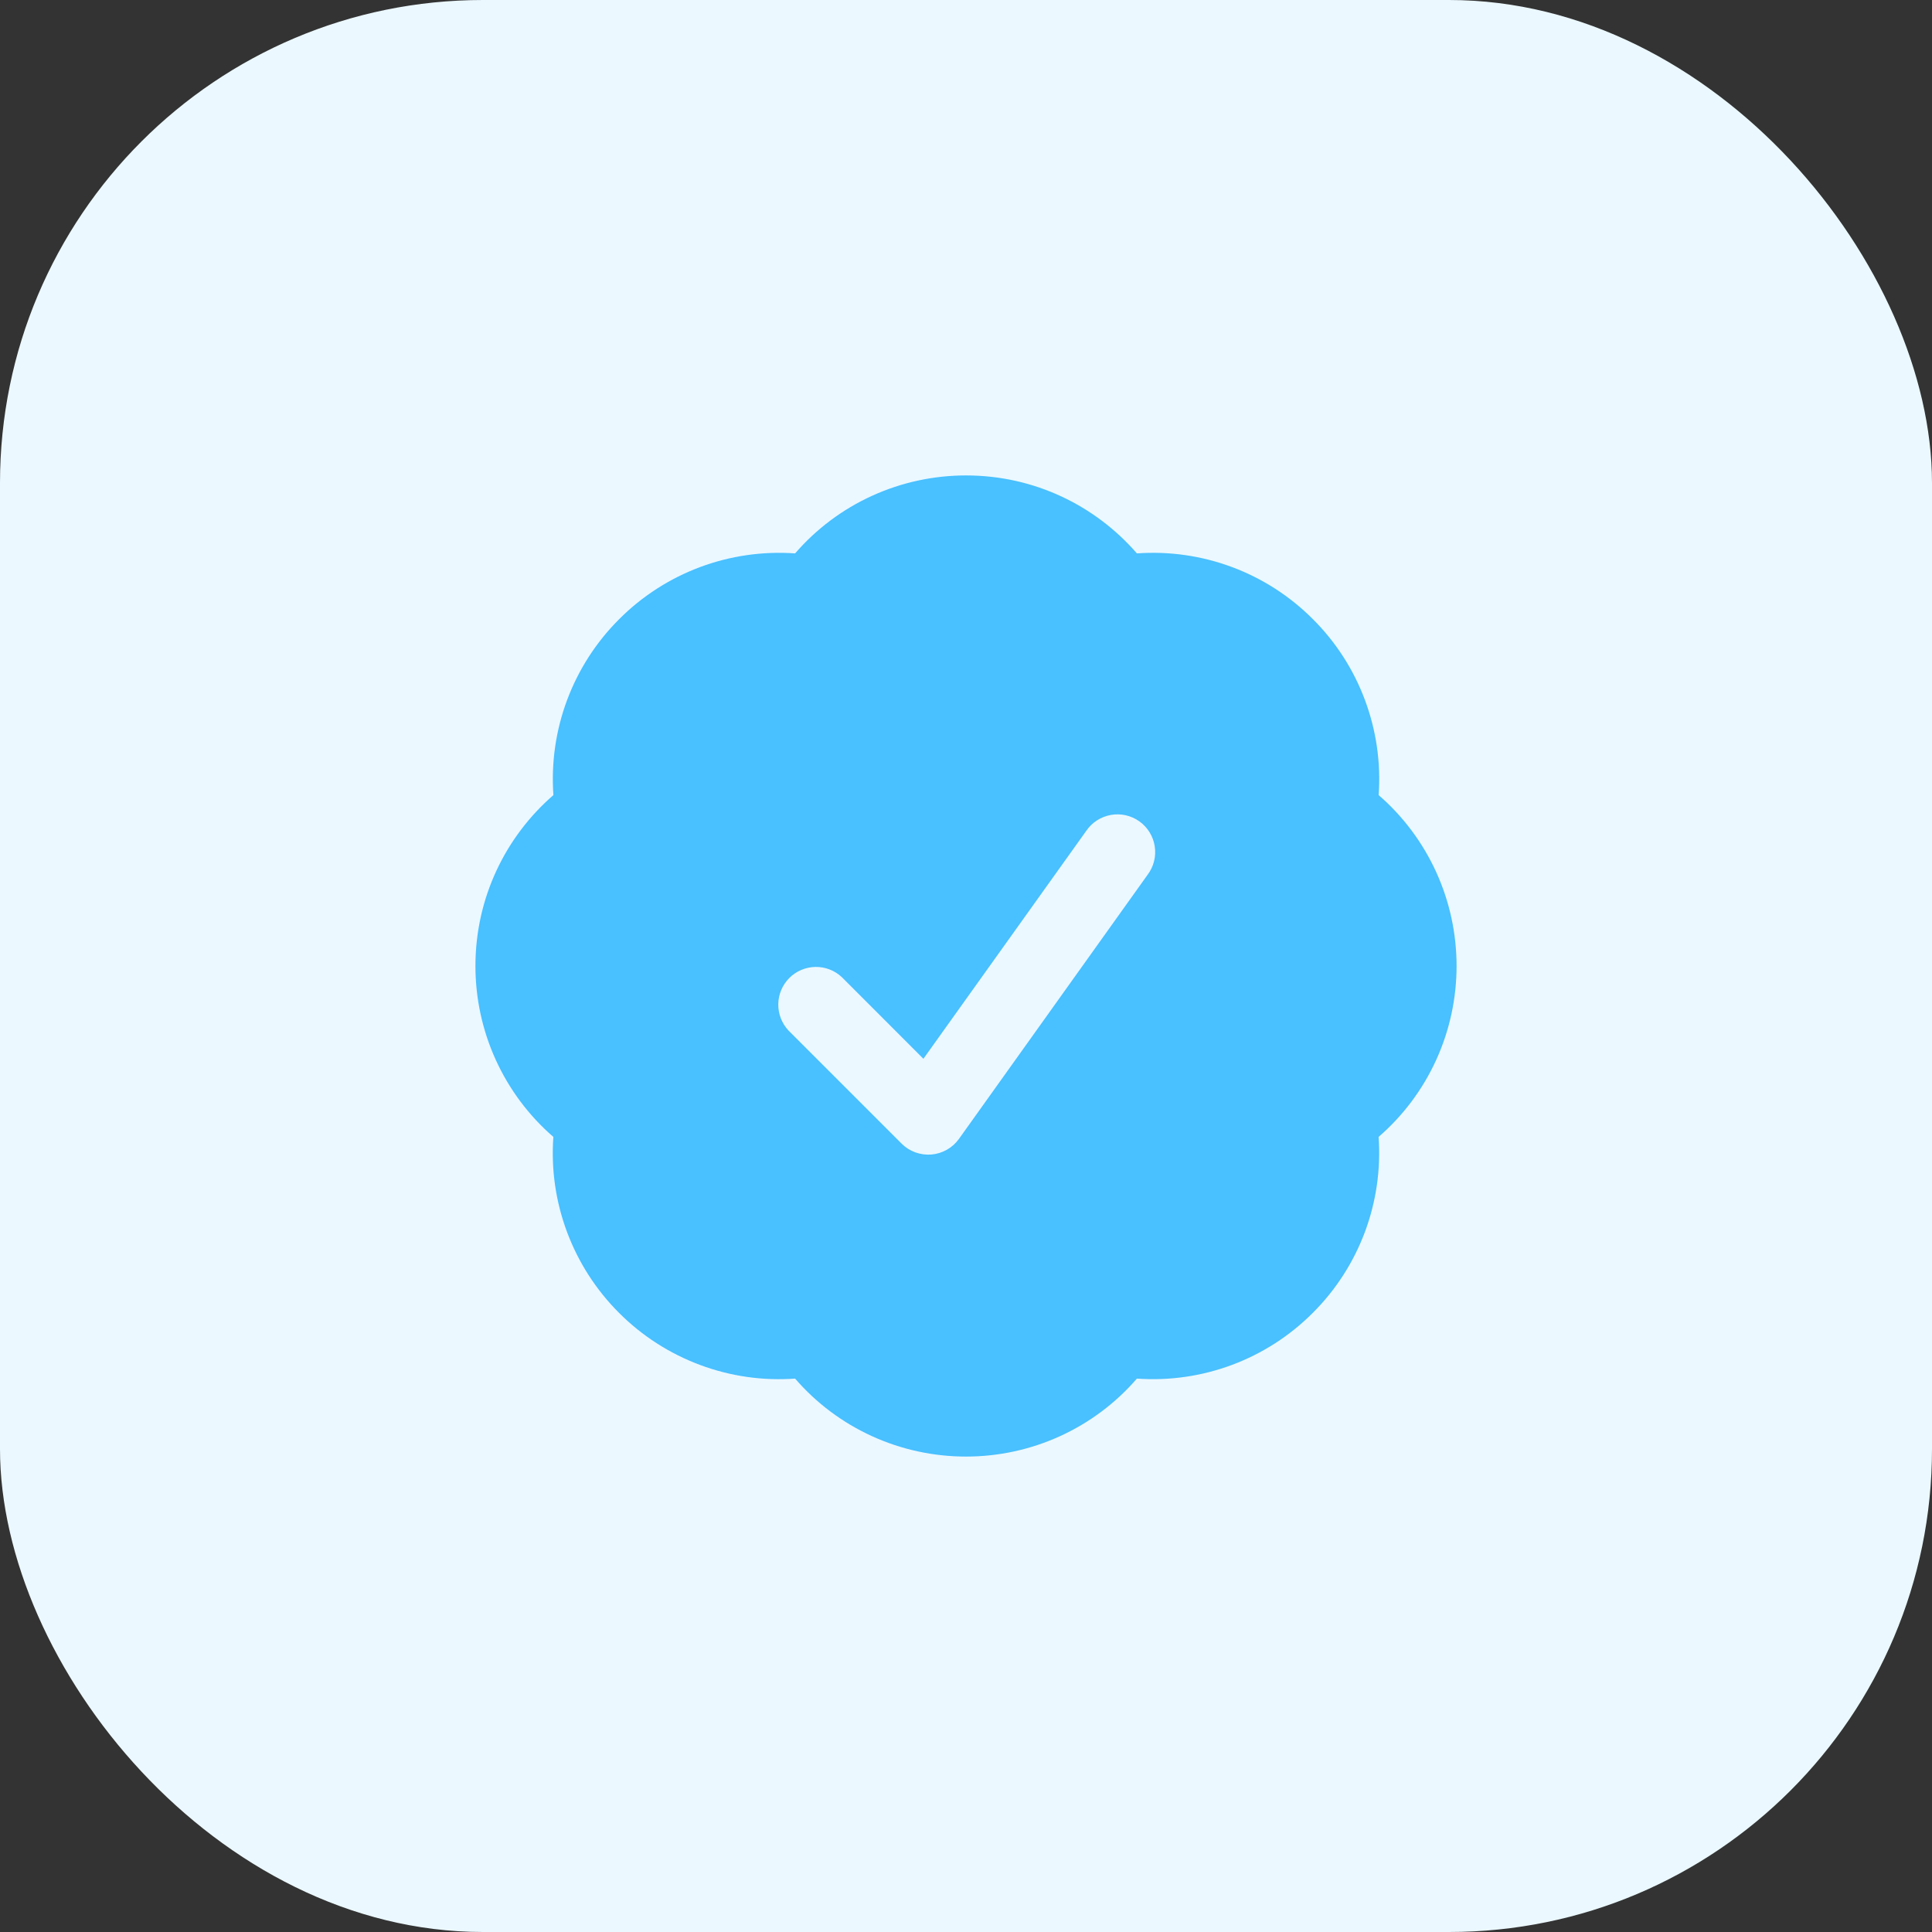
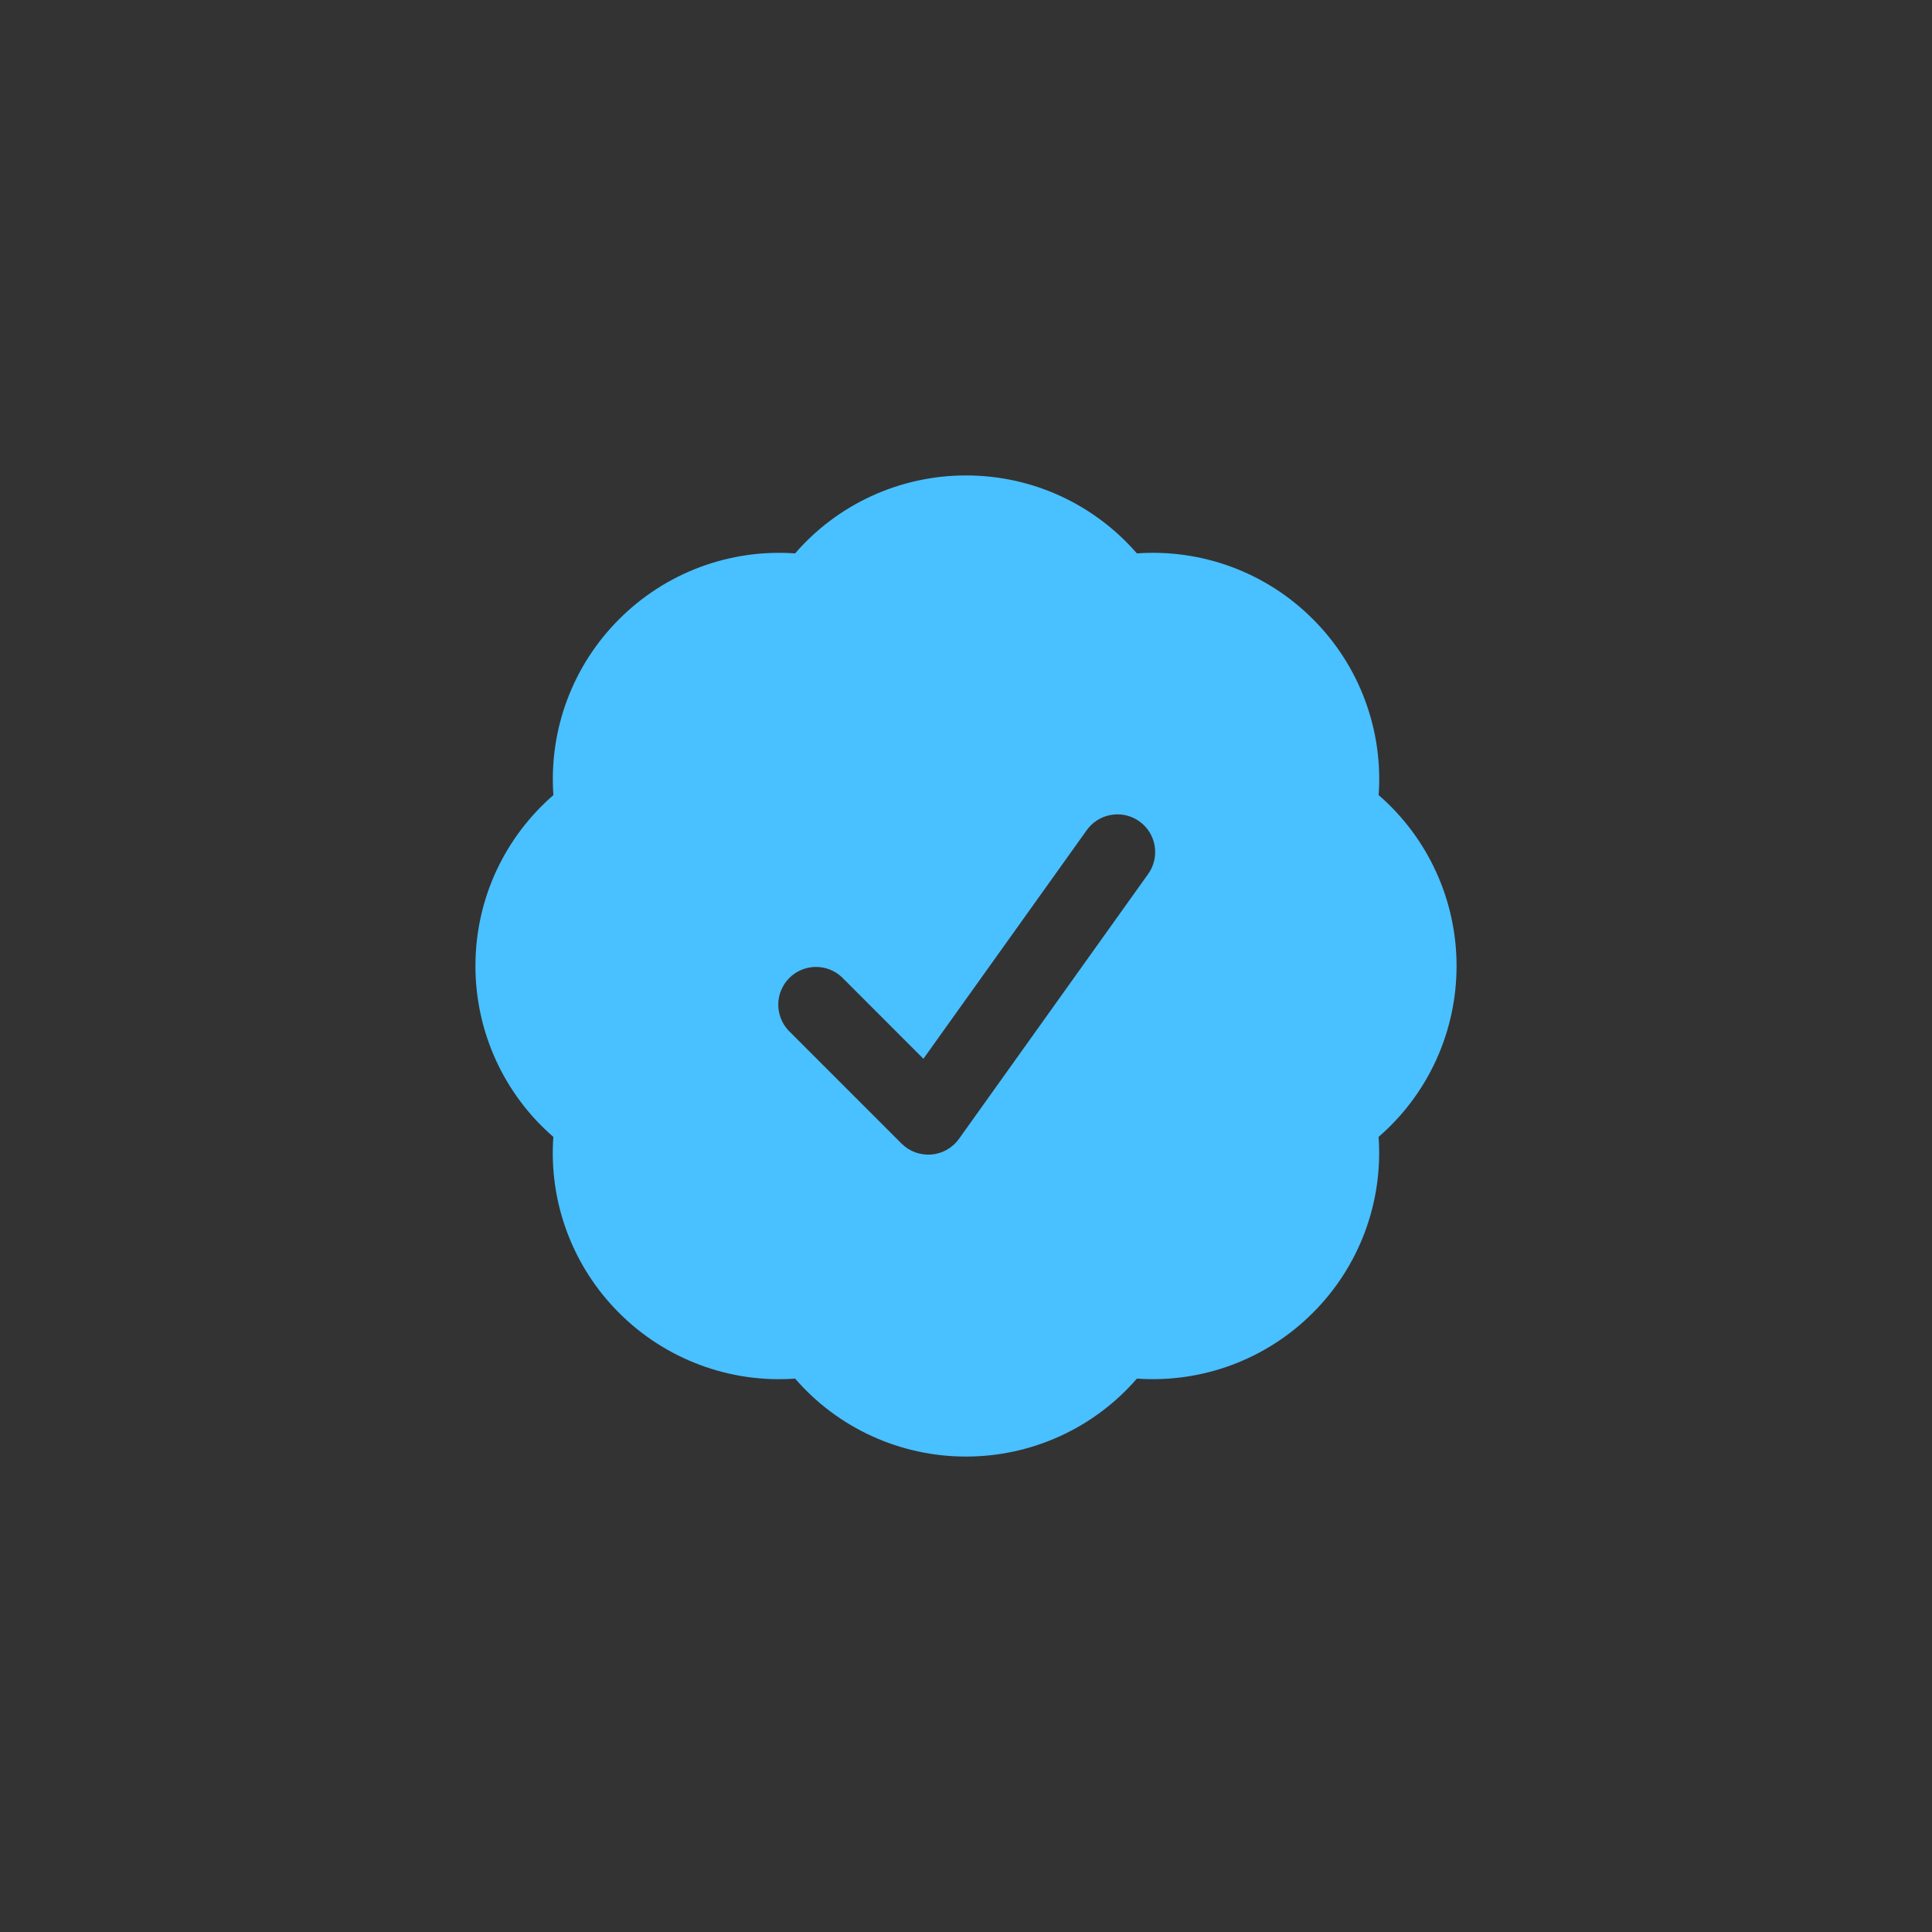
<svg xmlns="http://www.w3.org/2000/svg" width="48" height="48" viewBox="0 0 48 48" fill="none">
  <rect x="0" y="0" width="48" height="48" fill="#333333" stroke="none" />
-   <rect width="48" height="48" rx="12" fill="#EBF8FF" />
  <path fill-rule="evenodd" clip-rule="evenodd" d="M19.754 13.749C20.281 13.14 20.933 12.652 21.666 12.318C22.399 11.984 23.195 11.812 24 11.812C25.696 11.812 27.216 12.562 28.246 13.749C29.05 13.691 29.856 13.808 30.61 14.089C31.365 14.371 32.05 14.812 32.619 15.383C33.189 15.951 33.63 16.636 33.911 17.39C34.193 18.145 34.31 18.951 34.252 19.754C34.861 20.281 35.348 20.934 35.682 21.666C36.016 22.399 36.188 23.195 36.188 24C36.188 24.805 36.016 25.601 35.682 26.334C35.348 27.067 34.86 27.719 34.251 28.246C34.308 29.049 34.192 29.855 33.91 30.61C33.628 31.364 33.187 32.049 32.617 32.617C32.049 33.187 31.364 33.628 30.61 33.91C29.855 34.192 29.049 34.308 28.246 34.251C27.719 34.86 27.067 35.348 26.334 35.682C25.601 36.016 24.805 36.188 24 36.188C23.195 36.188 22.399 36.016 21.666 35.682C20.933 35.348 20.281 34.86 19.754 34.251C18.951 34.309 18.144 34.193 17.39 33.911C16.635 33.629 15.95 33.189 15.381 32.619C14.811 32.05 14.37 31.365 14.088 30.61C13.806 29.856 13.69 29.05 13.748 28.246C13.139 27.719 12.652 27.066 12.318 26.334C11.984 25.601 11.812 24.805 11.812 24C11.812 22.304 12.562 20.784 13.749 19.754C13.692 18.951 13.808 18.145 14.09 17.39C14.372 16.636 14.813 15.951 15.383 15.383C15.951 14.813 16.636 14.372 17.39 14.09C18.145 13.808 18.951 13.692 19.754 13.749ZM28.512 21.733C28.587 21.633 28.642 21.519 28.672 21.397C28.703 21.276 28.708 21.15 28.689 21.027C28.67 20.903 28.627 20.785 28.561 20.678C28.496 20.572 28.41 20.48 28.308 20.407C28.206 20.334 28.091 20.283 27.969 20.255C27.847 20.228 27.721 20.225 27.598 20.247C27.475 20.269 27.358 20.315 27.253 20.383C27.148 20.451 27.058 20.539 26.988 20.642L22.942 26.305L20.913 24.275C20.735 24.109 20.5 24.019 20.257 24.023C20.014 24.028 19.782 24.126 19.61 24.298C19.439 24.47 19.34 24.701 19.336 24.944C19.332 25.187 19.422 25.422 19.587 25.6L22.4 28.413C22.496 28.509 22.612 28.583 22.74 28.63C22.868 28.676 23.004 28.695 23.14 28.684C23.275 28.672 23.407 28.632 23.525 28.565C23.643 28.498 23.746 28.406 23.825 28.295L28.512 21.733Z" fill="#49C0FF" />
</svg>